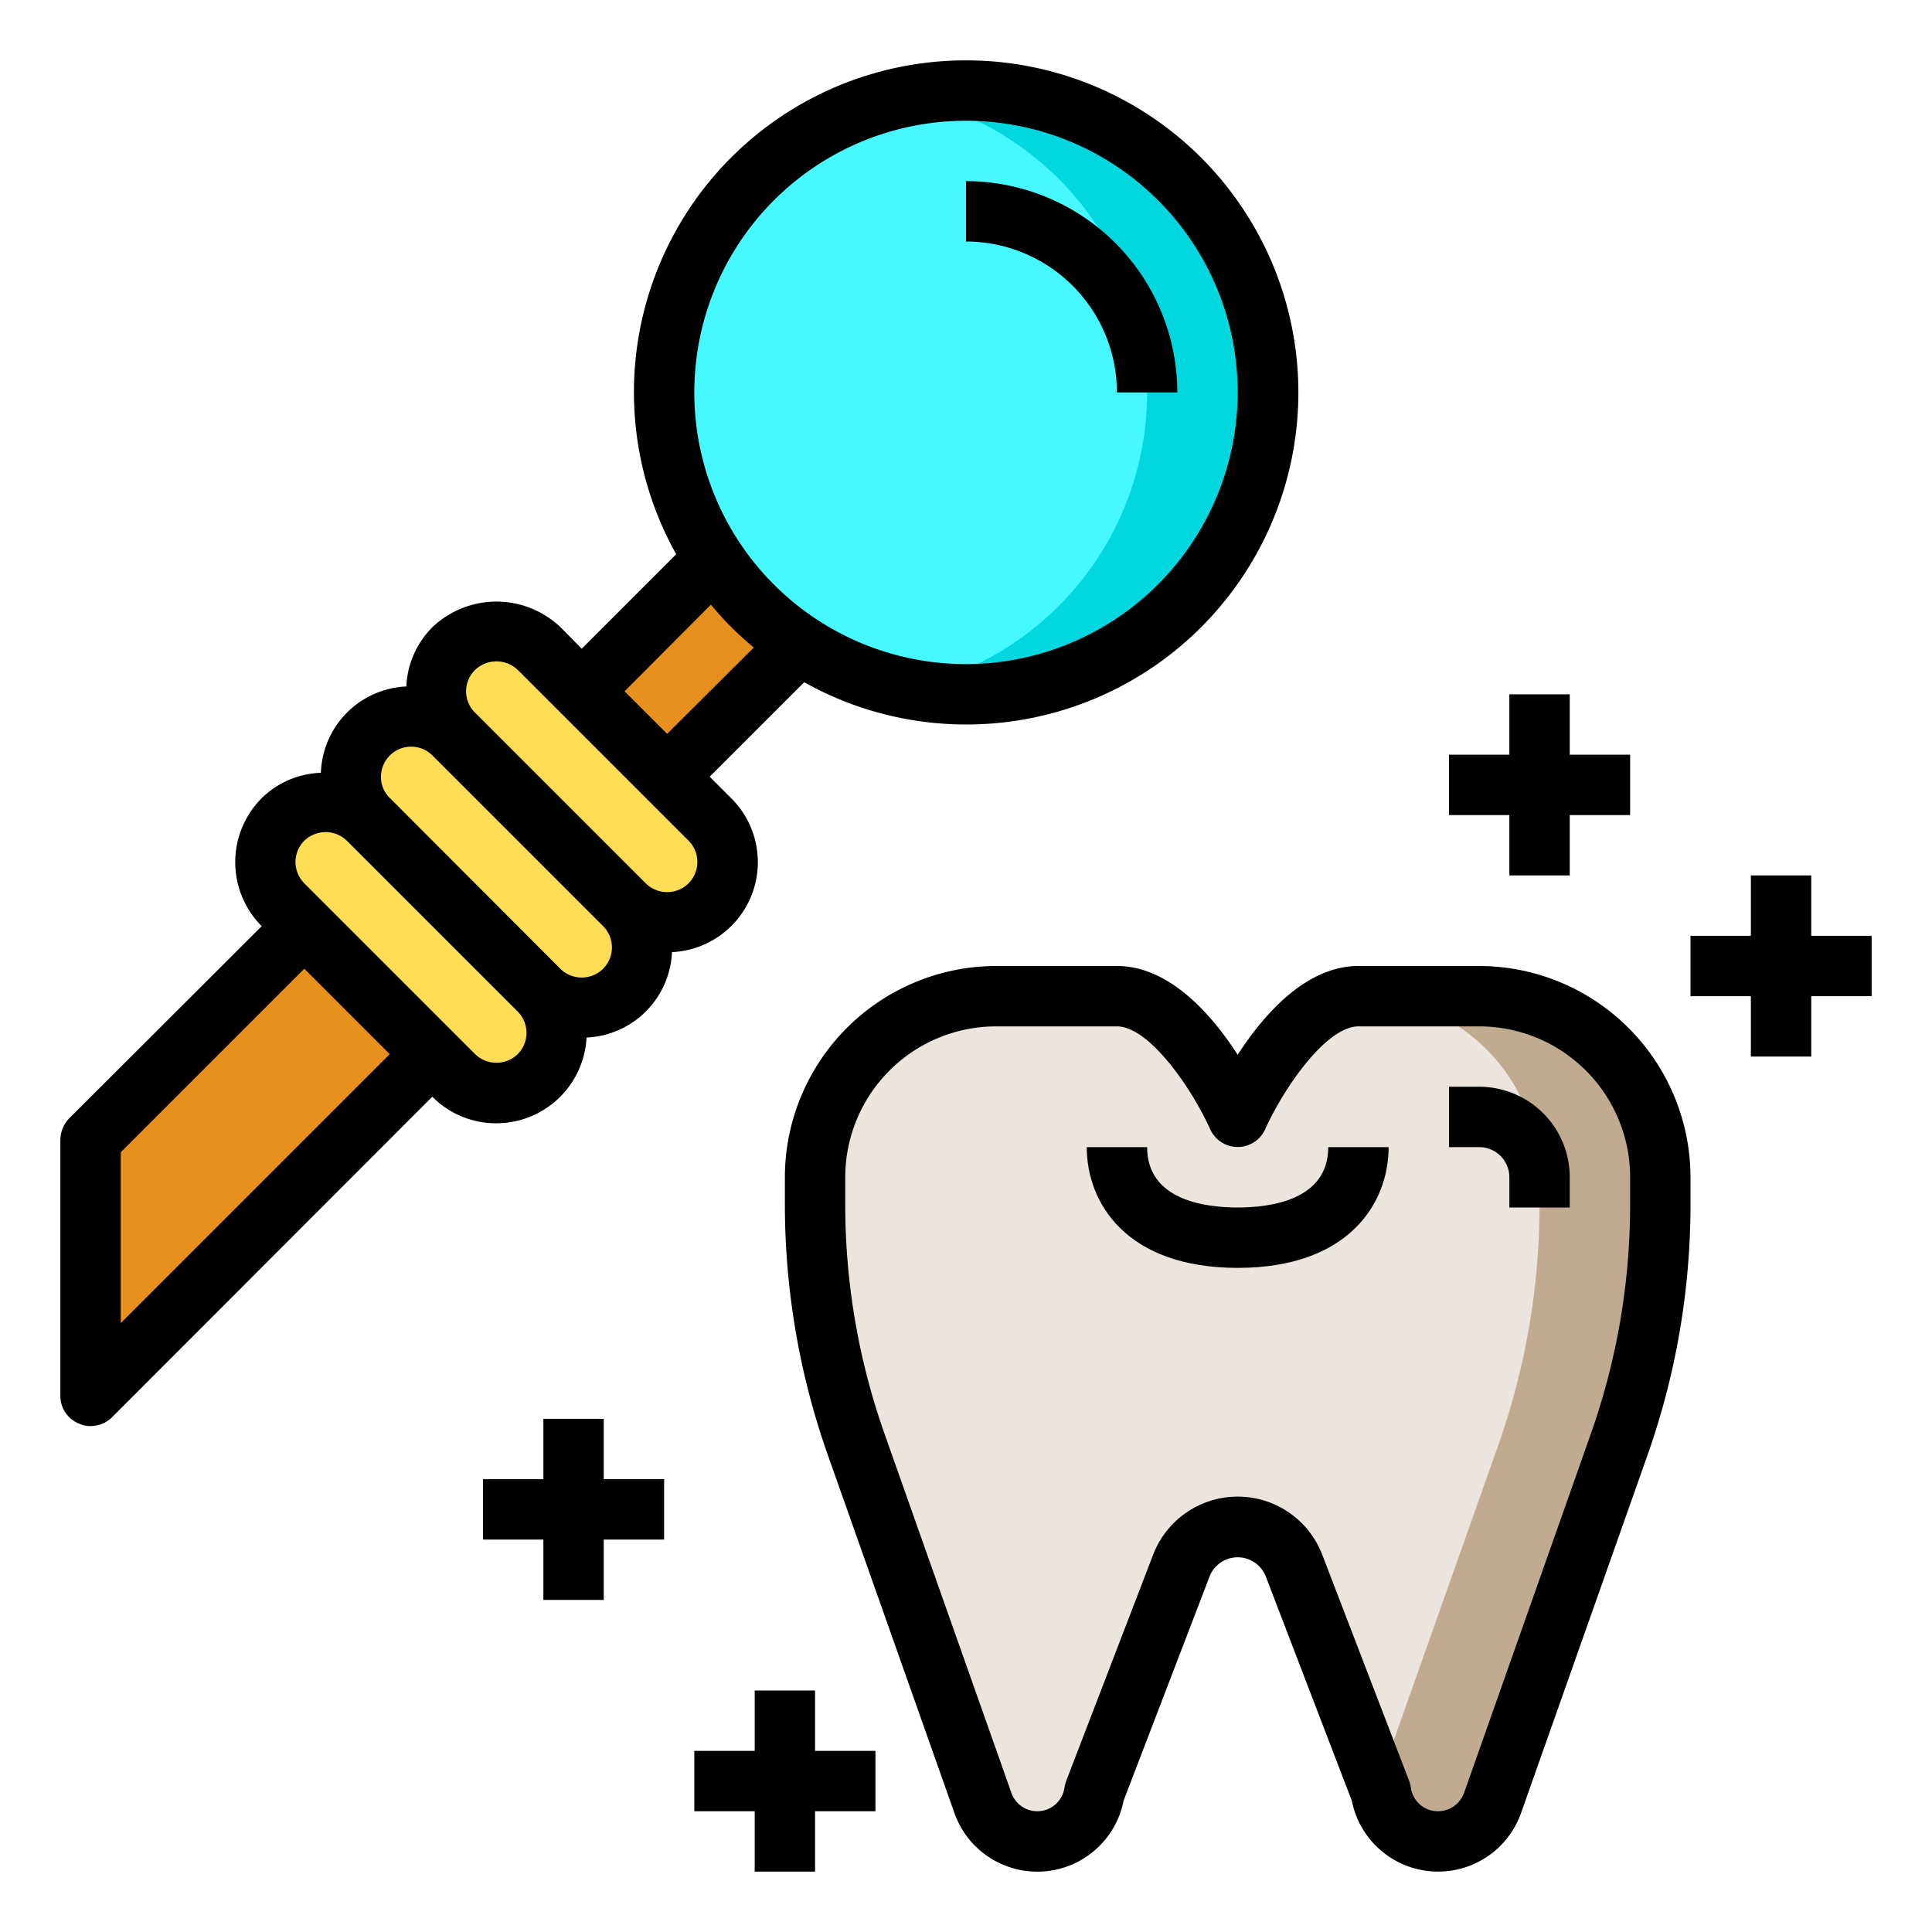
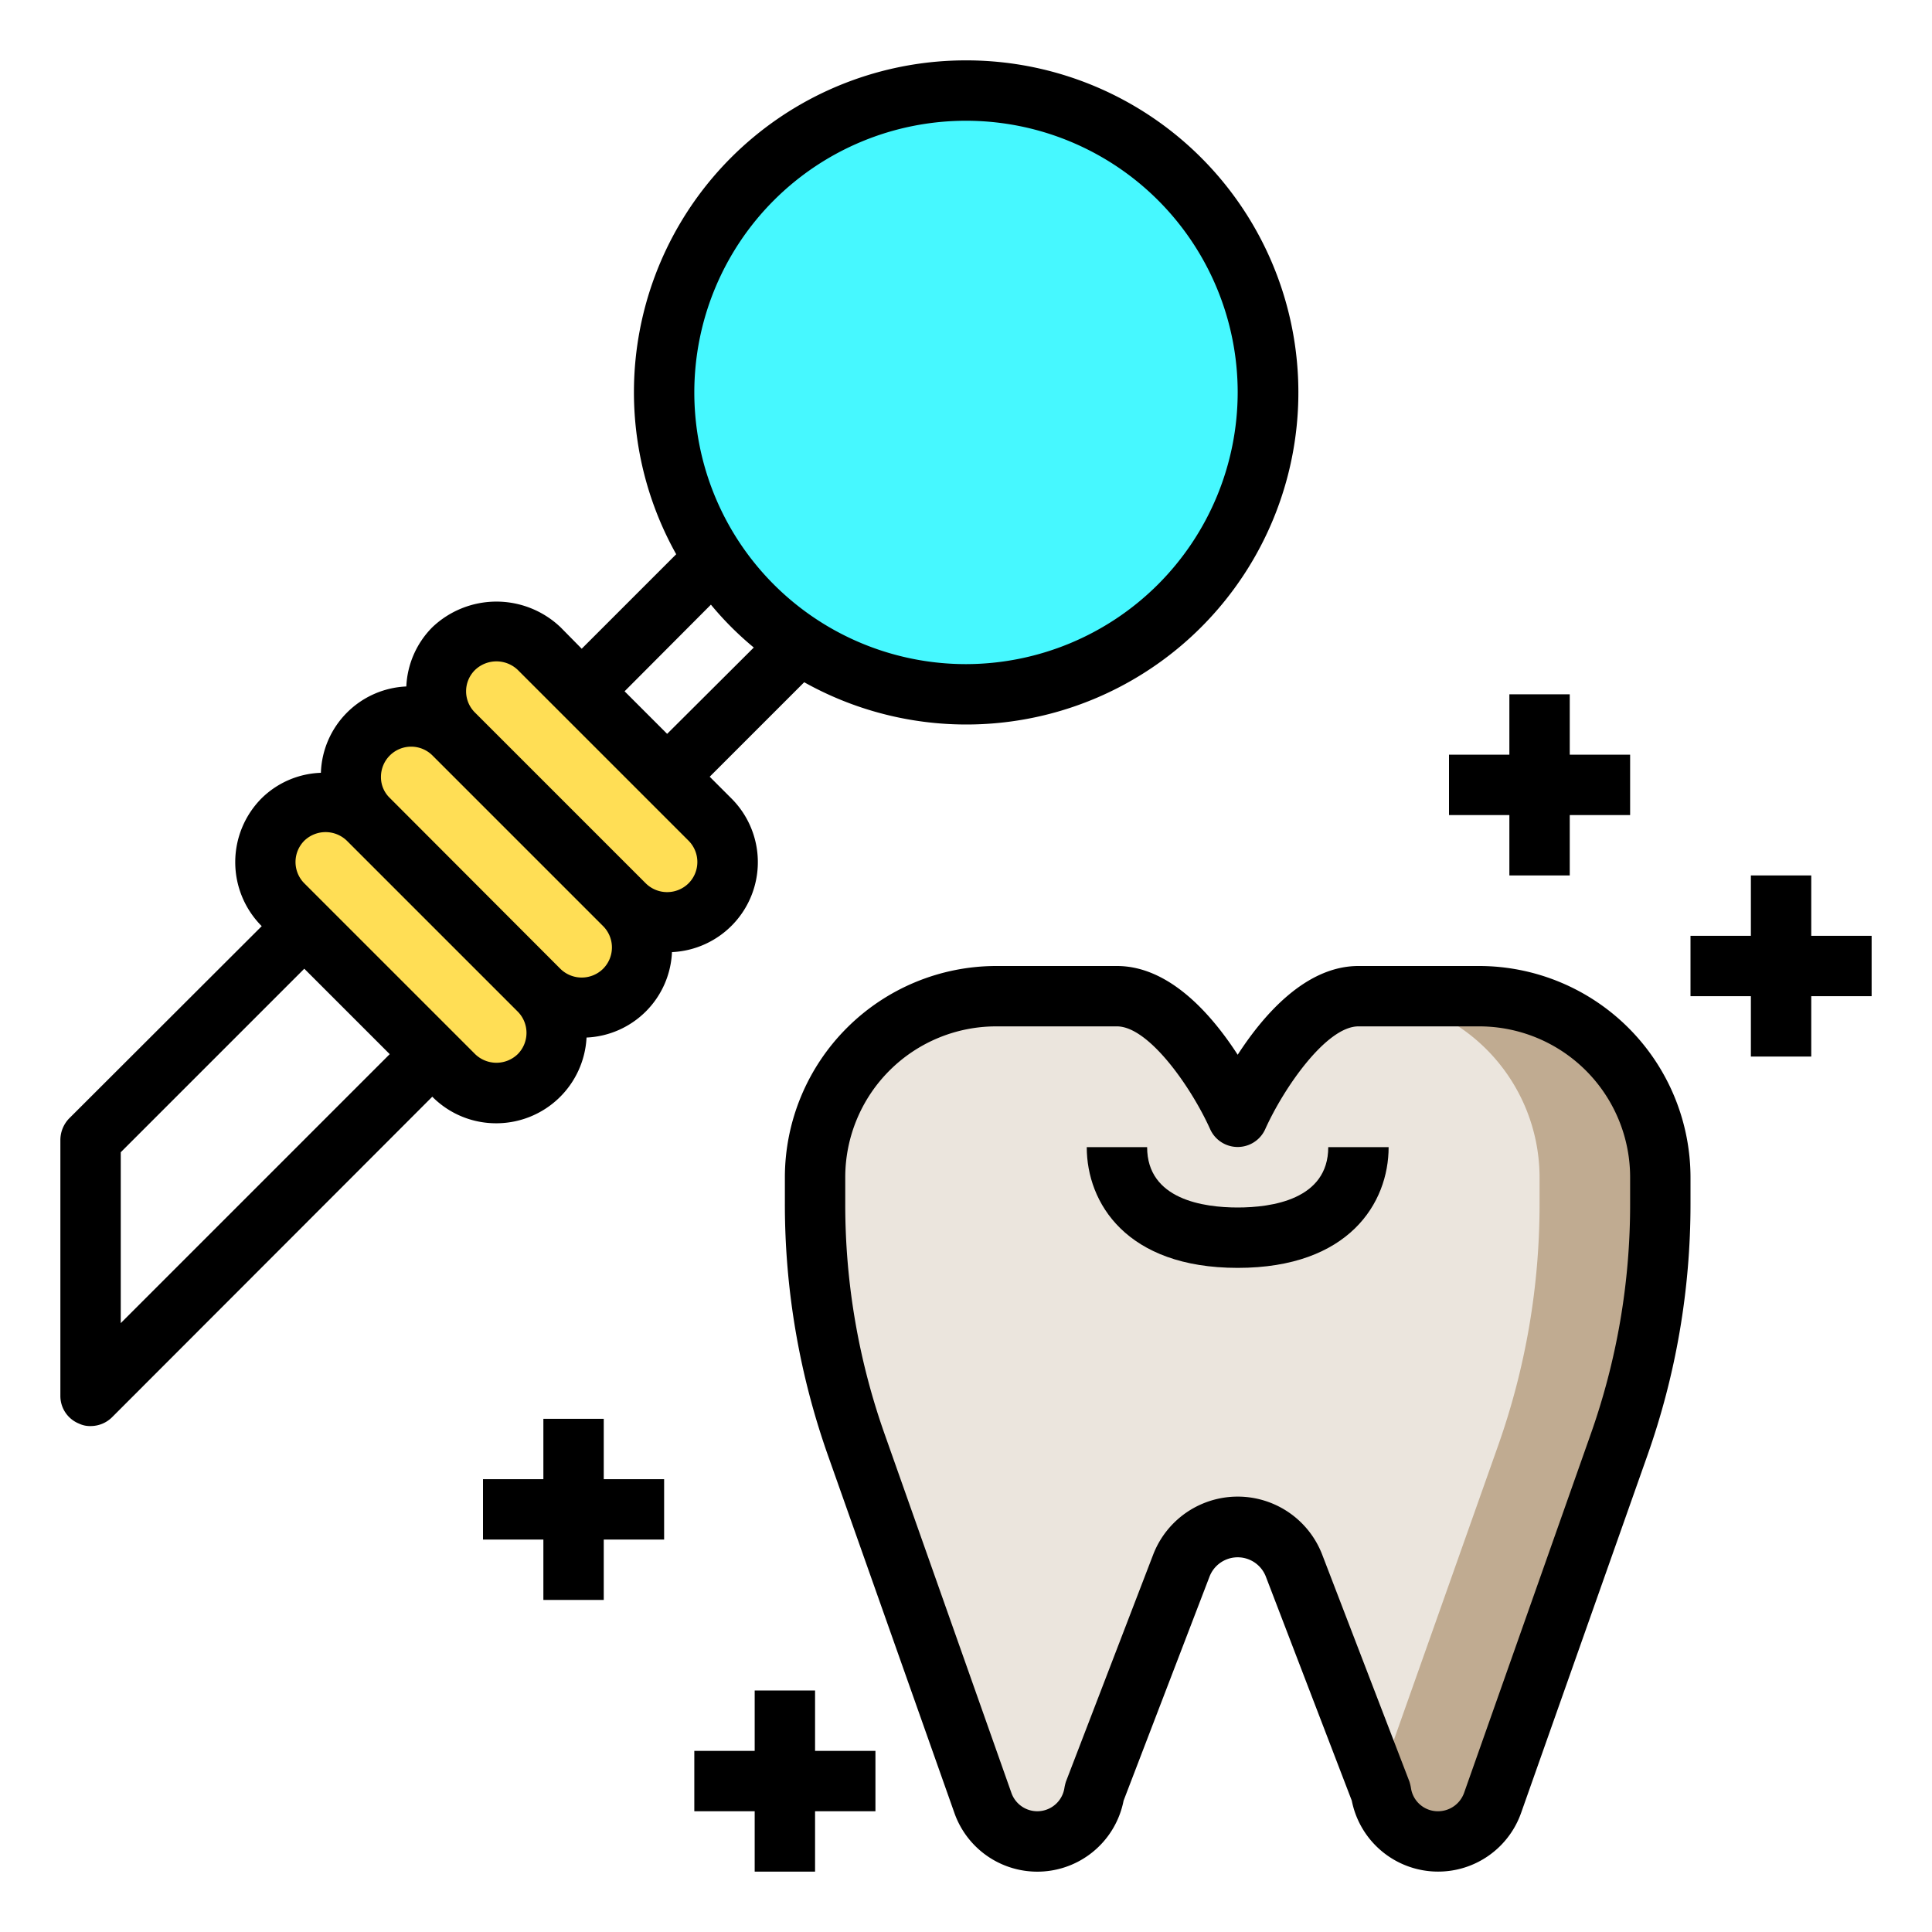
<svg xmlns="http://www.w3.org/2000/svg" version="1.1" width="65" height="65" x="0" y="0" viewBox="0 0 64 64" style="enable-background:new 0 0 512 512" xml:space="preserve" class="">
  <g>
    <g id="decay">
      <path d="m55 39v.88a23.94 23.94 0 0 1 -1.37 8l-4.19 11.83a1.907 1.907 0 0 1 -3.69-.33l-2.88-7.52a2 2 0 0 0 -3.74 0l-2.88 7.52a1.907 1.907 0 0 1 -3.69.33l-4.19-11.83a23.94 23.94 0 0 1 -1.37-8v-.88a6 6 0 0 1 6-6h4c2.21 0 4 4 4 4s1.79-4 4-4h4a6 6 0 0 1 6 6z" fill="#EBE5DD" data-original="#ebe5dd" class="" />
      <path d="m55 39v.88a23.94 23.94 0 0 1 -1.37 8l-4.19 11.83a1.907 1.907 0 0 1 -3.69-.33l-.1-.26 3.98-11.24a23.94 23.94 0 0 0 1.37-8v-.88a6.009 6.009 0 0 0 -6-6h4a6.009 6.009 0 0 1 6 6z" fill="#C0AB91" data-original="#c0ab91" class="" />
-       <path d="m32 3a10 10 0 1 1 -10 10 10 10 0 0 1 10-10z" fill="#46F8FF" data-original="#46f8ff" class="" />
-       <path d="m42 13a9.991 9.991 0 0 1 -11.98 9.8 10.006 10.006 0 0 0 -.01-19.6 10 10 0 0 1 11.99 9.8z" fill="#00D7DF" data-original="#00d7df" class="" />
-       <path d="m26.48 21.34-4.38 4.39-2.83-2.83 4.39-4.38a9.966 9.966 0 0 0 2.82 2.82z" fill="#E7901D" data-original="#57a4ff" class="" />
+       <path d="m32 3a10 10 0 1 1 -10 10 10 10 0 0 1 10-10" fill="#46F8FF" data-original="#46f8ff" class="" />
      <g fill="#FFDE55">
        <path d="m23.51 27.14a2 2 0 1 1 -2.82 2.83l-5.66-5.66a2 2 0 1 1 2.83-2.82l1.41 1.41 2.83 2.83z" fill="#FFDE55" data-original="#ffde55" class="" />
        <path d="m20.69 29.97a2 2 0 0 1 0 2.83 2.016 2.016 0 0 1 -2.83 0l-5.66-5.66a2 2 0 1 1 2.83-2.83z" fill="#FFDE55" data-original="#ffde55" class="" />
        <path d="m17.86 32.8a2 2 0 1 1 -2.83 2.83l-.71-.71-4.24-4.24-.71-.71a2 2 0 0 1 0-2.83 2.016 2.016 0 0 1 2.83 0z" fill="#FFDE55" data-original="#ffde55" class="" />
      </g>
-       <path d="m14.32 34.92-11.32 11.32v-8.48l7.08-7.08z" fill="#E7901D" data-original="#57a4ff" class="" />
      <path d="m49 32h-4c-1.74 0-3.14 1.61-4 2.94-.86-1.33-2.26-2.94-4-2.94h-4a7.008 7.008 0 0 0 -7 7v.88a24.955 24.955 0 0 0 1.43 8.34l4.18 11.82a2.912 2.912 0 0 0 5.61-.39l2.85-7.43a1 1 0 0 1 1.86 0l2.85 7.43a2.915 2.915 0 0 0 5.61.4l4.18-11.83a24.955 24.955 0 0 0 1.43-8.34v-.88a7.008 7.008 0 0 0 -7-7zm5 7.88a22.785 22.785 0 0 1 -1.32 7.67l-4.18 11.84a.918.918 0 0 1 -.86.61.9.9 0 0 1 -.9-.77 1.6 1.6 0 0 0 -.05-.21l-2.89-7.52a3 3 0 0 0 -5.6 0l-2.89 7.52a1.6 1.6 0 0 0 -.05.21.909.909 0 0 1 -1.76.15l-4.18-11.83a22.785 22.785 0 0 1 -1.32-7.67v-.88a5 5 0 0 1 5-5h4c1.06 0 2.47 2.03 3.09 3.41a1 1 0 0 0 1.82 0c.62-1.38 2.03-3.41 3.09-3.41h4a5 5 0 0 1 5 5z" fill="#000000" data-original="#000000" class="" />
-       <path d="m49 36h-1v2h1a1 1 0 0 1 1 1v1h2v-1a3 3 0 0 0 -3-3z" fill="#000000" data-original="#000000" class="" />
      <path d="m41 40c-1.12 0-3-.26-3-2h-2c0 1.845 1.31 4 5 4s5-2.155 5-4h-2c0 1.74-1.88 2-3 2z" fill="#000000" data-original="#000000" class="" />
-       <path d="m37 13h2a7.008 7.008 0 0 0 -7-7v2a5.006 5.006 0 0 1 5 5z" fill="#000000" data-original="#000000" class="" />
      <path d="m32 2a10.992 10.992 0 0 0 -9.6 16.36l-3.13 3.13-.7-.71a3.078 3.078 0 0 0 -4.25 0 2.965 2.965 0 0 0 -.86 1.96 2.961 2.961 0 0 0 -2.83 2.86 2.943 2.943 0 0 0 -1.96.84 3 3 0 0 0 0 4.24l-6.38 6.37a1.033 1.033 0 0 0 -.29.71v8.48a.987.987 0 0 0 .62.92.838.838 0 0 0 .38.08 1.007 1.007 0 0 0 .71-.29l10.61-10.62a2.973 2.973 0 0 0 2.12.88 2.994 2.994 0 0 0 2.99-2.84 2.963 2.963 0 0 0 2.83-2.83 2.983 2.983 0 0 0 1.96-5.1l-.71-.71 3.13-3.13a11 11 0 1 0 5.36-20.6zm-28 41.83v-5.66l6.08-6.08 2.83 2.83zm13.15-8.91a1.014 1.014 0 0 1 -1.41 0l-5.66-5.66a1 1 0 0 1 0-1.41 1.014 1.014 0 0 1 1.41 0l5.66 5.66a1 1 0 0 1 0 1.41zm2.83-2.83a1.008 1.008 0 0 1 -1.42 0l-5.65-5.66a.951.951 0 0 1 -.29-.7 1 1 0 0 1 1.7-.71l5.66 5.66a1 1 0 0 1 0 1.41zm2.83-2.83a1.008 1.008 0 0 1 -1.42 0l-5.65-5.65a.99.99 0 0 1 0-1.42 1.024 1.024 0 0 1 1.41 0l5.66 5.66a1 1 0 0 1 0 1.41zm-.71-4.95-1.41-1.41 2.86-2.87a10.585 10.585 0 0 0 1.42 1.42zm9.9-2.31a9 9 0 1 1 9-9 9.014 9.014 0 0 1 -9 9z" fill="#000000" data-original="#000000" class="" />
      <path d="m50 29h2v-2h2v-2h-2v-2h-2v2h-2v2h2z" fill="#000000" data-original="#000000" class="" />
      <path d="m27 56h-2v2h-2v2h2v2h2v-2h2v-2h-2z" fill="#000000" data-original="#000000" class="" />
      <path d="m20 47h-2v2h-2v2h2v2h2v-2h2v-2h-2z" fill="#000000" data-original="#000000" class="" />
      <path d="m62 31h-2v-2h-2v2h-2v2h2v2h2v-2h2z" fill="#000000" data-original="#000000" class="" />
    </g>
  </g>
</svg>